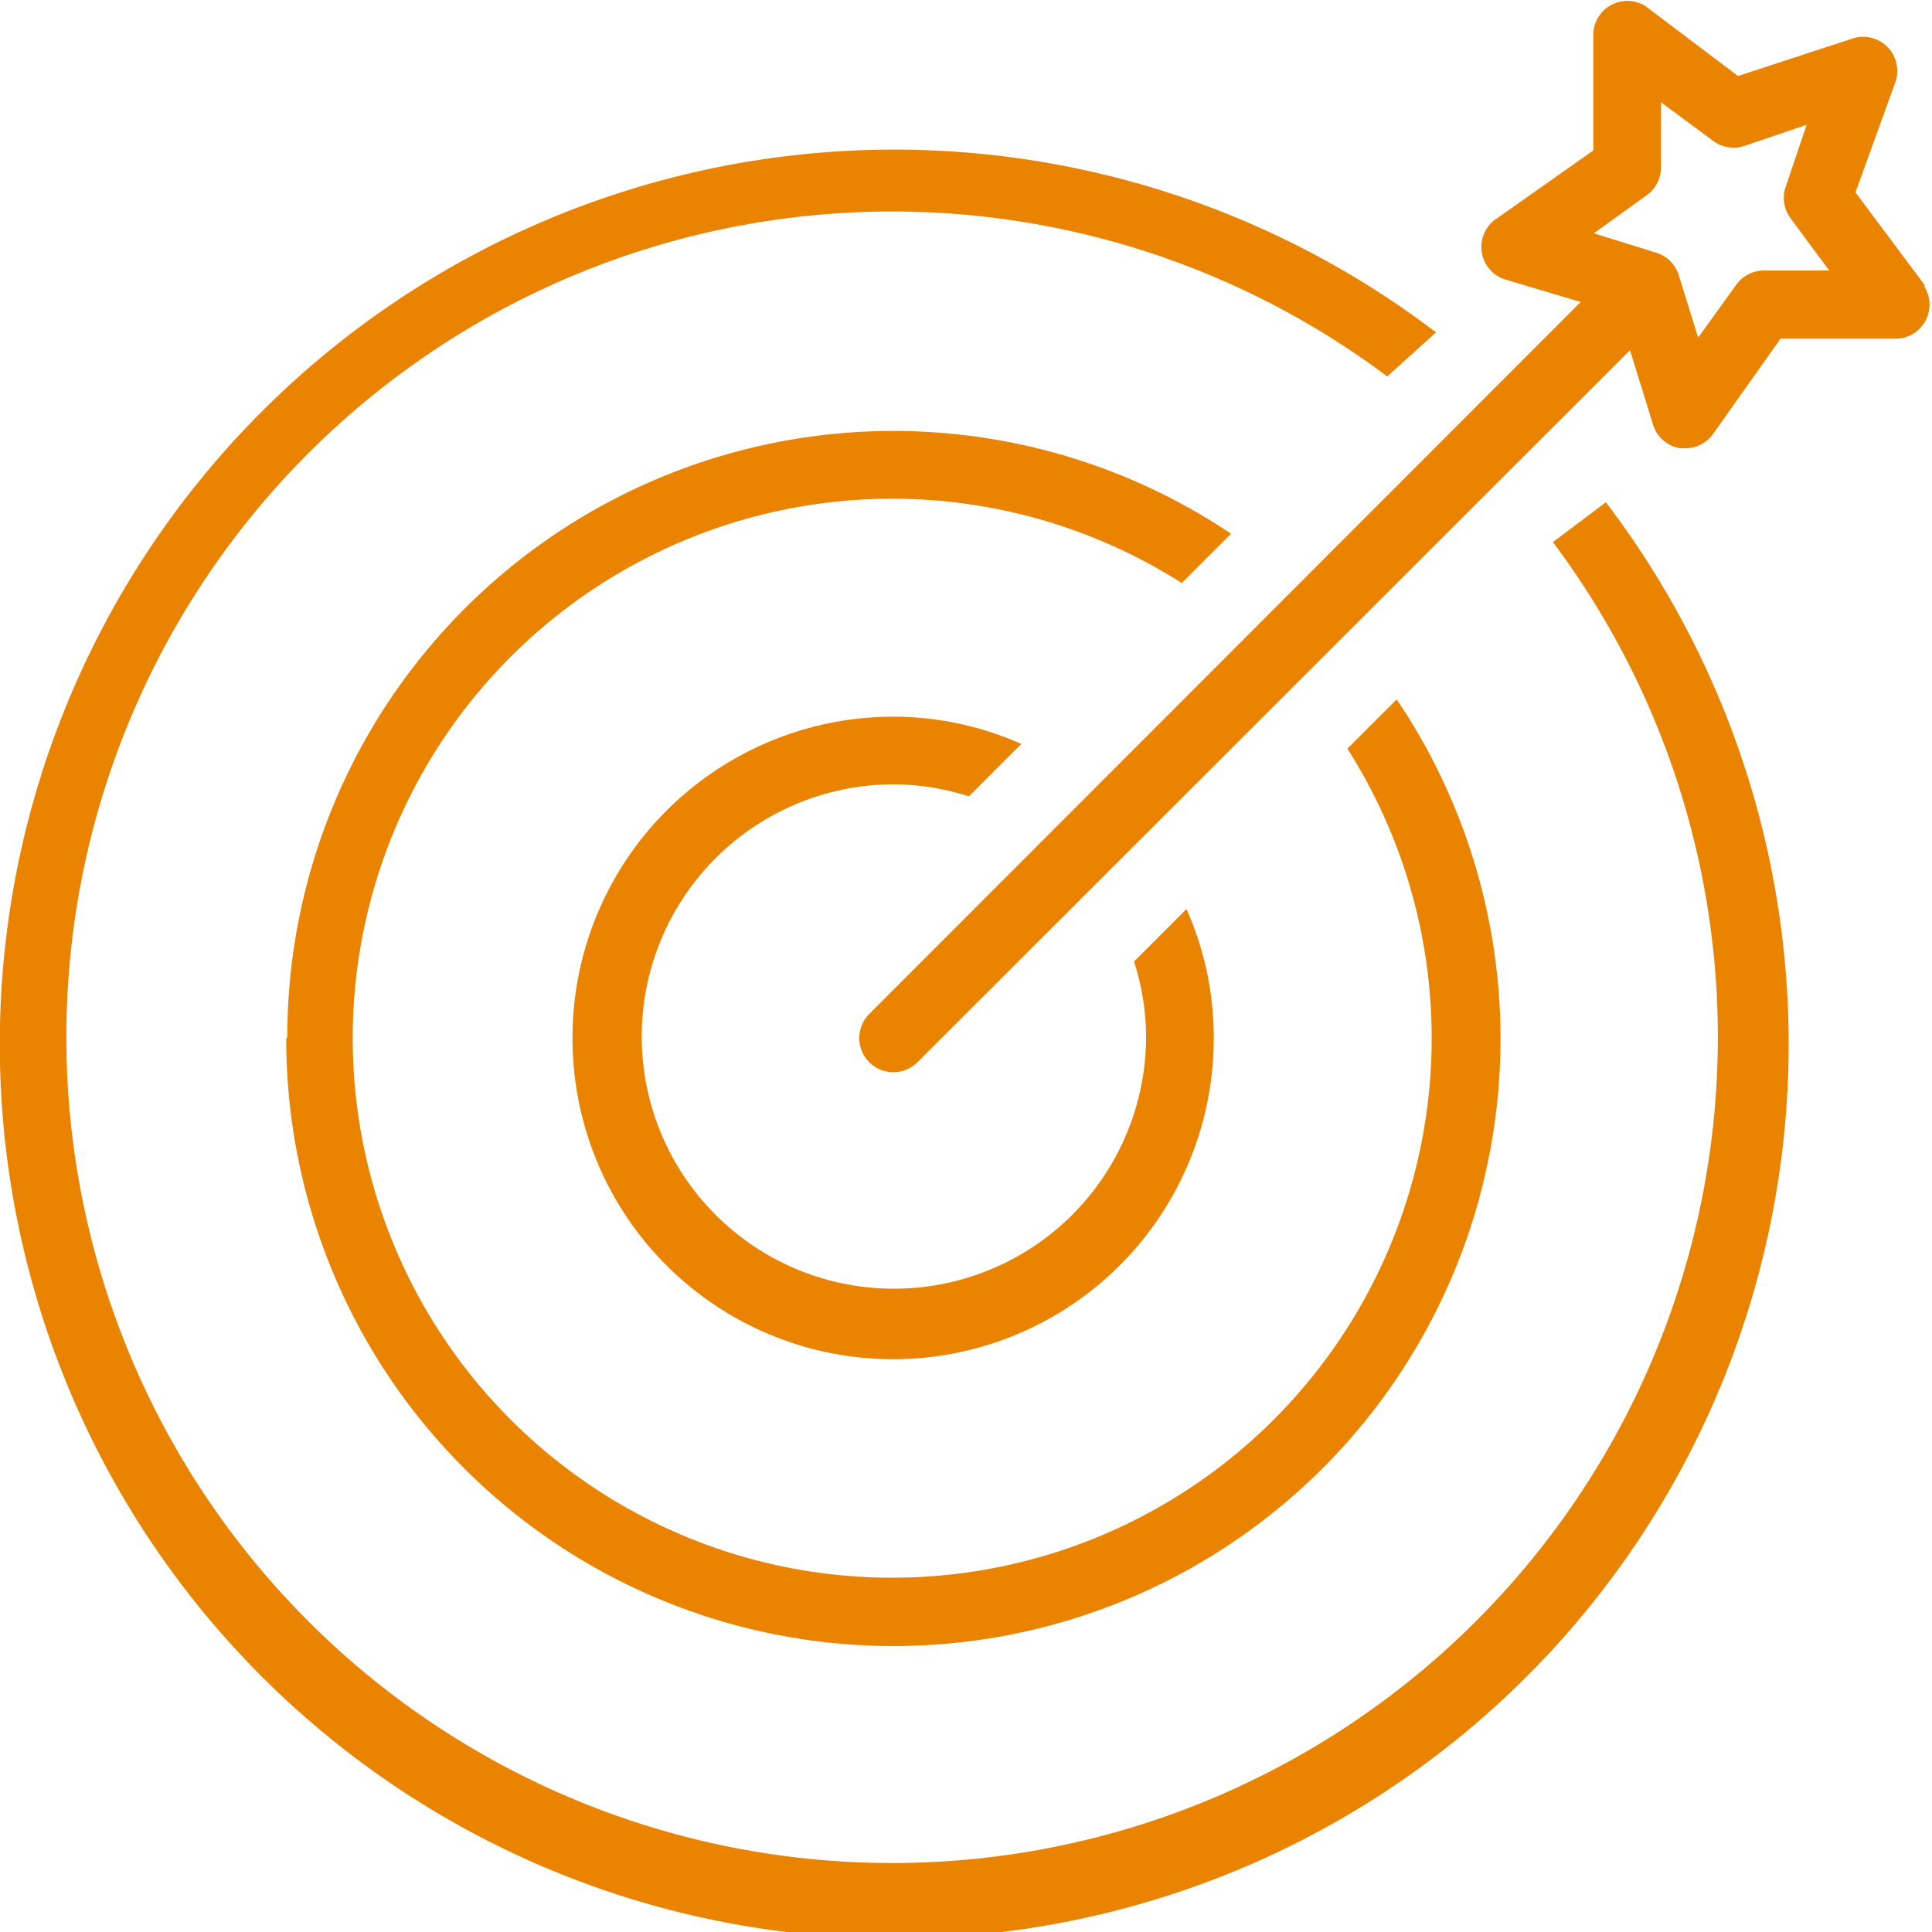
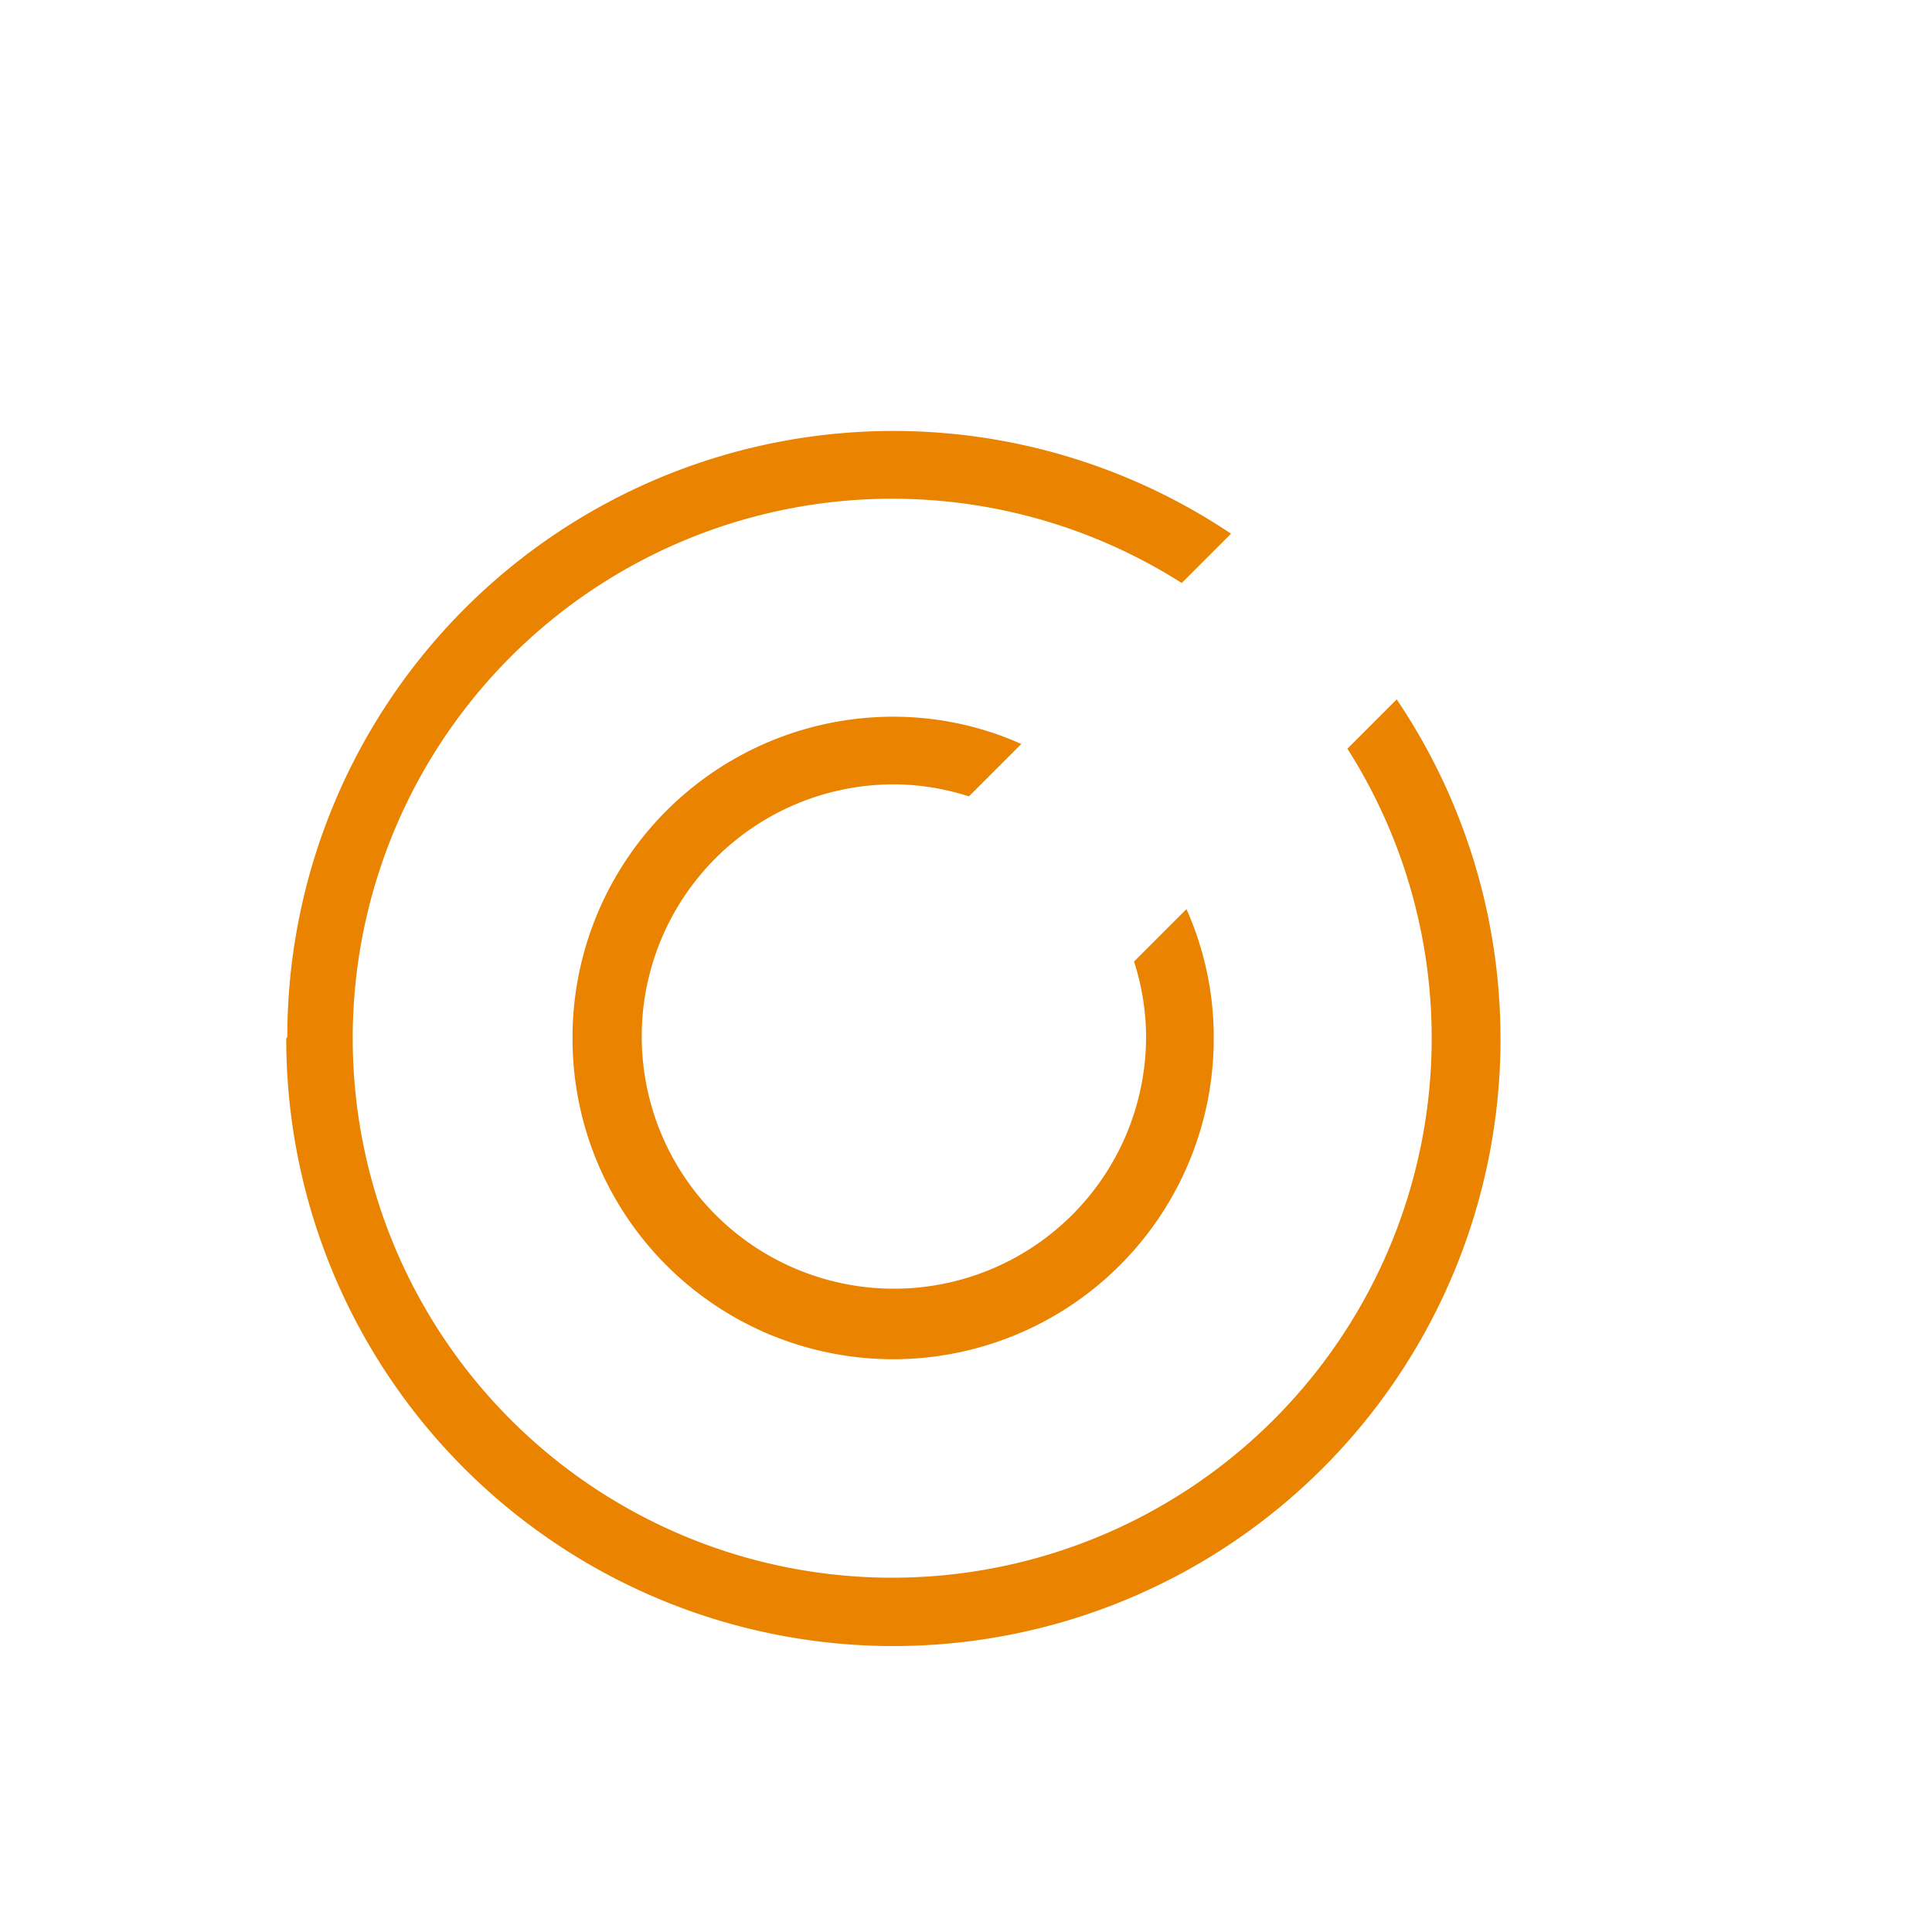
<svg xmlns="http://www.w3.org/2000/svg" id="gettingthingsdone" viewBox="0 0 36.85 36.85">
  <defs>
    <style>.cls-1{fill:#e98300;}</style>
  </defs>
  <title>gettingthingsdone_icon</title>
  <path class="cls-1" d="M12.77,21.47a6.11,6.11,0,0,0,12.23,0A6,6,0,0,0,24.48,19l-1,1a4.73,4.73,0,0,1,.23,1.43,4.81,4.81,0,1,1-4.81-4.81,4.71,4.71,0,0,1,1.43.23l1-1a6,6,0,0,0-2.44-.52A6.12,6.12,0,0,0,12.77,21.47Z" transform="translate(-1.85 -1.66)" />
  <path class="cls-1" d="M7.31,21.47A11.58,11.58,0,1,0,28.49,15l-.94.94a10.29,10.29,0,1,1-3.16-3.16l.94-.94a11.56,11.56,0,0,0-18,9.6Z" transform="translate(-1.85 -1.66)" />
-   <path class="cls-1" d="M31.47,12a15.75,15.75,0,1,1-3.16-3.16L29.24,8l0,0a17.06,17.06,0,1,0,3.24,3.24l0,0Z" transform="translate(-1.85 -1.66)" />
-   <path class="cls-1" d="M38.57,7.11,37.24,5.33,38,3.23a.65.65,0,0,0-.83-.83L35,3.11,33.24,1.78a.65.65,0,0,0-1,.53l0,2.22L30.41,5.82A.65.65,0,0,0,30.59,7L32,7.42,18.43,21a.65.65,0,1,0,.92.92L32.94,8.34l.44,1.42a.65.65,0,0,0,.52.45H34a.65.65,0,0,0,.53-.28l1.28-1.81,2.22,0h0a.65.65,0,0,0,.52-1Zm-3.08-.29h0a.65.65,0,0,0-.53.28l-.72,1-.37-1.19a.65.65,0,0,0-.43-.43l-1.19-.37,1-.72a.65.65,0,0,0,.28-.54l0-1.24,1,.74a.65.65,0,0,0,.6.09l1.18-.4-.4,1.18a.65.65,0,0,0,.09.6l.74,1Z" transform="translate(-1.85 -1.66)" />
</svg>